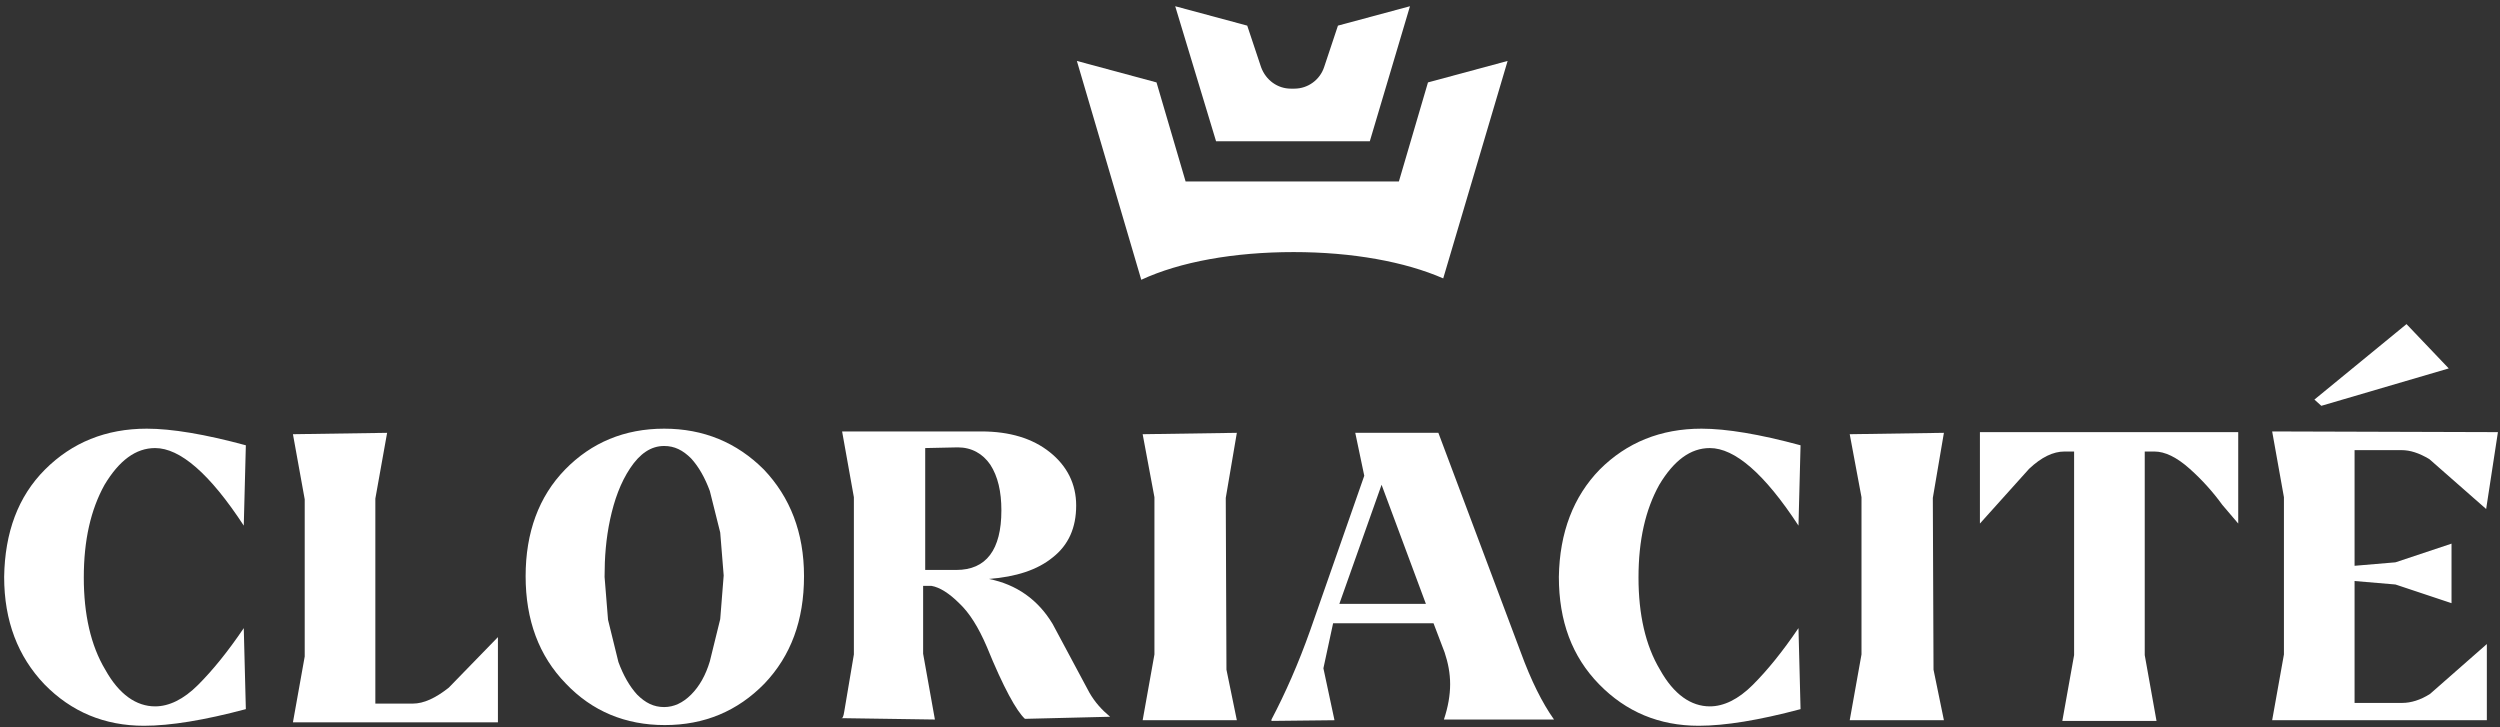
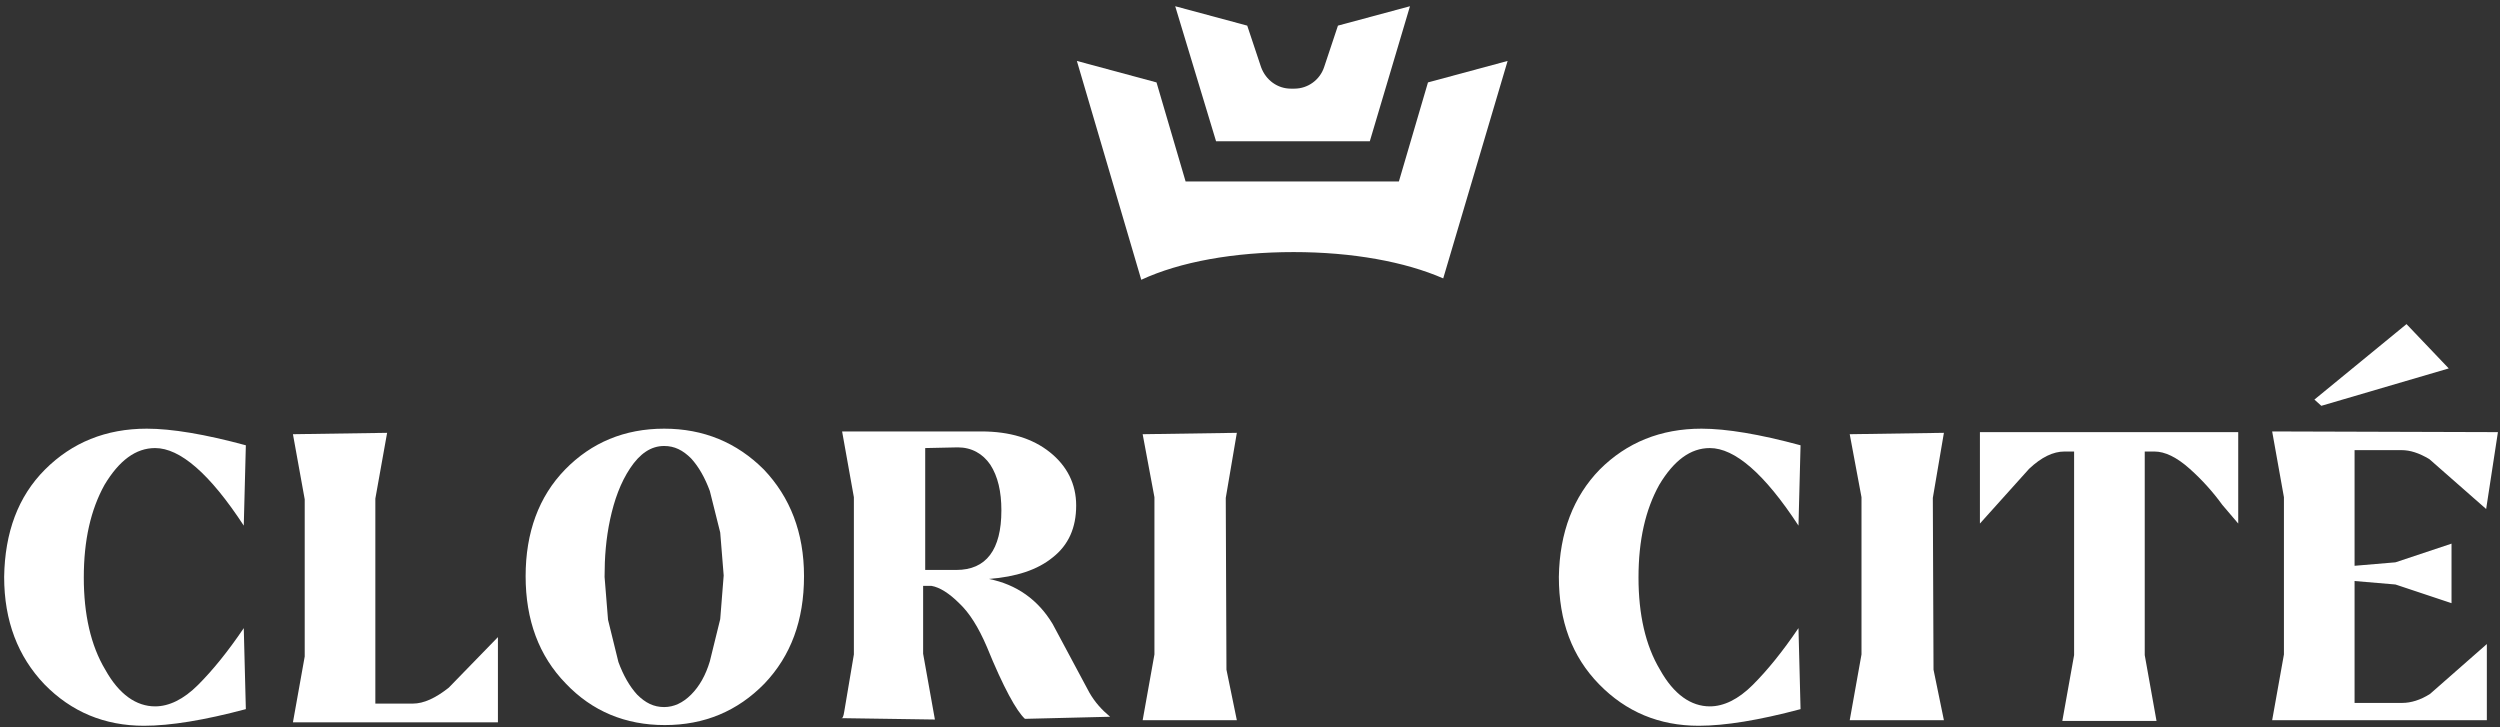
<svg xmlns="http://www.w3.org/2000/svg" width="361" height="105" viewBox="0 0 361 105">
  <rect x="0" y="0" width="361" height="105" fill="#333333" stroke="none" />
  <g id="Group">
    <g id="g1">
      <g id="g2">
        <g id="g3">
          <path id="Path" fill="#ffffff" stroke="none" d="M 6.5 67.8 C 10.4 63.9 15.3 61.9 21.2 61.9 C 24.8 61.9 29.6 62.7 35.5 64.3 L 35.2 75.9 C 30.3 68.4 26 64.7 22.4 64.7 C 19.6 64.7 17.2 66.5 15.1 70 C 13.1 73.6 12.1 78 12.1 83.4 C 12.1 88.7 13.1 93.2 15.2 96.7 C 17.2 100.3 19.7 102 22.4 102 C 24.4 102 26.5 101 28.6 98.9 C 30.7 96.8 32.9 94.1 35.2 90.7 L 35.5 102.4 C 29.5 104 24.6 104.8 20.8 104.8 C 15.1 104.8 10.3 102.8 6.4 98.8 C 2.6 94.8 0.6 89.7 0.6 83.3 C 0.7 76.9 2.6 71.7 6.5 67.8 Z" />
          <path id="path1" fill="#ffffff" stroke="none" d="M 42.3 62.7 L 55.9 62.5 L 54.2 72 L 54.2 101.6 L 59.6 101.6 C 61.2 101.6 62.9 100.8 64.8 99.3 L 71.9 92 L 71.9 104.3 L 42.3 104.3 L 44 94.8 L 44 72.1 L 42.3 62.7 Z" />
          <path id="path2" fill="#ffffff" stroke="none" d="M 75.9 83.2 C 75.9 76.9 77.8 71.7 81.6 67.8 C 85.4 63.9 90.2 61.9 95.9 61.9 C 101.6 61.9 106.4 63.9 110.3 67.8 C 114.1 71.8 116.1 76.9 116.1 83.2 C 116.1 89.6 114.2 94.7 110.4 98.7 C 106.5 102.7 101.7 104.7 96 104.7 C 90.3 104.7 85.5 102.7 81.7 98.7 C 77.8 94.7 75.9 89.5 75.9 83.2 Z M 87.8 89.5 L 89.3 95.6 C 90 97.5 90.9 99.1 92 100.3 C 93.2 101.5 94.4 102.1 95.9 102.1 C 97.3 102.1 98.6 101.5 99.8 100.3 C 101 99.1 101.9 97.5 102.5 95.5 L 104 89.4 L 104.5 83.1 L 104 76.9 L 102.5 70.9 C 101.8 69 100.9 67.4 99.8 66.2 C 98.6 65 97.4 64.4 95.9 64.4 C 94 64.4 92.4 65.5 91 67.6 C 89.6 69.7 88.7 72.2 88.1 75 C 87.5 77.8 87.3 80.5 87.3 83.3 L 87.8 89.5 Z" />
          <path id="path3" fill="#ffffff" stroke="none" d="M 121.9 102.8 L 123.3 94.5 L 123.3 71.8 L 121.6 62.3 L 141.7 62.3 C 145.8 62.3 149.1 63.3 151.6 65.3 C 154.1 67.3 155.4 69.9 155.4 73 C 155.4 76.2 154.3 78.7 152 80.5 C 149.8 82.3 146.7 83.3 142.8 83.6 C 146.8 84.4 149.9 86.6 152 90.1 L 157.3 100 C 158.1 101.4 159.1 102.5 160.3 103.5 L 148 103.8 C 146.8 102.7 144.9 99.3 142.5 93.4 C 141.3 90.6 140 88.5 138.5 87.1 C 137.1 85.7 135.7 84.8 134.5 84.6 L 133.3 84.6 L 133.3 94.4 L 135 103.9 L 121.4 103.7 C 121.7 103.8 121.8 103.4 121.9 102.8 Z M 133.6 64.7 L 133.6 82.3 L 138.1 82.3 C 142.4 82.3 144.6 79.4 144.6 73.7 C 144.6 71 144.1 68.8 143 67.1 C 141.9 65.5 140.3 64.6 138.3 64.6 L 133.6 64.7 Z" />
          <path id="path4" fill="#ffffff" stroke="none" d="M 165 62.7 L 178.6 62.5 L 177 71.9 L 177.1 96.7 L 178.6 104 L 165 104 L 166.7 94.5 L 166.7 71.8 L 165 62.7 Z" />
-           <path id="path5" fill="#ffffff" stroke="none" d="M 183.6 104.1 L 183.6 103.9 C 185.6 100.1 187.5 95.8 189.2 91 L 197 68.7 L 195.7 62.5 L 207.7 62.5 L 219.6 94.2 C 221.1 98.3 222.7 101.5 224.4 103.9 L 208.5 103.9 C 209.1 102.1 209.4 100.4 209.4 98.8 C 209.4 97.2 209.1 95.7 208.6 94.2 L 207 90 L 192.5 90 L 191.1 96.5 L 192.7 104 L 183.6 104.1 Z M 205.9 87.2 L 199.5 70 L 193.4 87.2 L 205.9 87.2 Z" />
          <path id="path6" fill="#ffffff" stroke="none" d="M 231 67.8 C 234.9 63.9 239.8 61.9 245.7 61.9 C 249.3 61.9 254.1 62.7 260 64.3 L 259.7 75.9 C 254.8 68.4 250.5 64.7 246.9 64.7 C 244.1 64.7 241.7 66.5 239.6 70 C 237.6 73.6 236.6 78 236.6 83.4 C 236.6 88.7 237.6 93.2 239.7 96.7 C 241.7 100.3 244.2 102 246.9 102 C 248.9 102 251 101 253.1 98.9 C 255.2 96.8 257.4 94.1 259.7 90.7 L 260 102.4 C 254 104 249.1 104.8 245.3 104.8 C 239.6 104.8 234.8 102.8 230.9 98.8 C 227 94.8 225.1 89.7 225.1 83.3 C 225.2 76.9 227.2 71.7 231 67.8 Z" />
          <path id="path7" fill="#ffffff" stroke="none" d="M 267.1 62.7 L 280.7 62.5 L 279.1 71.9 L 279.2 96.7 L 280.7 104 L 267.1 104 L 268.8 94.5 L 268.8 71.8 L 267.1 62.7 Z" />
          <path id="path8" fill="#ffffff" stroke="none" d="M 285.9 75.6 L 285.9 62.4 L 323.2 62.4 L 323.2 75.6 L 320.9 72.9 C 319.6 71.1 318 69.3 316.2 67.7 C 314.3 66 312.6 65.2 311.1 65.2 L 309.7 65.2 L 309.7 94.6 L 311.4 104.1 L 297.8 104.1 L 299.5 94.6 L 299.5 65.2 L 298.1 65.2 C 296.5 65.2 294.8 66 293 67.7 L 285.9 75.6 Z" />
          <path id="path9" fill="#ffffff" stroke="none" d="M 360.7 62.4 L 359 73.5 L 350.8 66.3 C 349.3 65.4 348 65 346.8 65 L 340 65 L 340 81.7 L 345.9 81.2 L 354 78.5 L 354 87.1 L 345.9 84.4 L 340 83.9 L 340 101.5 L 346.9 101.5 C 348.1 101.5 349.5 101.1 350.9 100.2 L 359.1 93 L 359.1 104 L 328.1 104 L 329.8 94.5 L 329.8 71.8 L 328.1 62.3 L 360.7 62.4 Z M 347.5 46.8 L 353.6 53.2 L 335.2 58.6 L 334.2 57.7 L 347.5 46.8 Z" />
        </g>
      </g>
      <g id="g5">
        <path id="path31" fill="#ffffff" stroke="none" d="M 175.6 20.4 L 197.8 20.4 L 203.6 0.9 L 193.2 3.7 L 191.2 9.7 C 190.6 11.5 188.9 12.8 186.9 12.8 L 186.4 12.8 C 184.5 12.8 182.8 11.6 182.1 9.7 L 180.1 3.7 L 169.7 0.9 L 175.6 20.4 Z" />
        <path id="path32" fill="#ffffff" stroke="none" d="M 186.8 36.4 C 195.3 36.4 202.9 37.8 208.4 40.2 L 217.7 8.8 L 206.2 11.9 L 202 26.2 L 171.2 26.2 L 167 11.9 L 155.5 8.8 L 164.8 40.4 C 170.4 37.8 178.2 36.4 186.8 36.4 Z" />
      </g>
    </g>
  </g>
</svg>